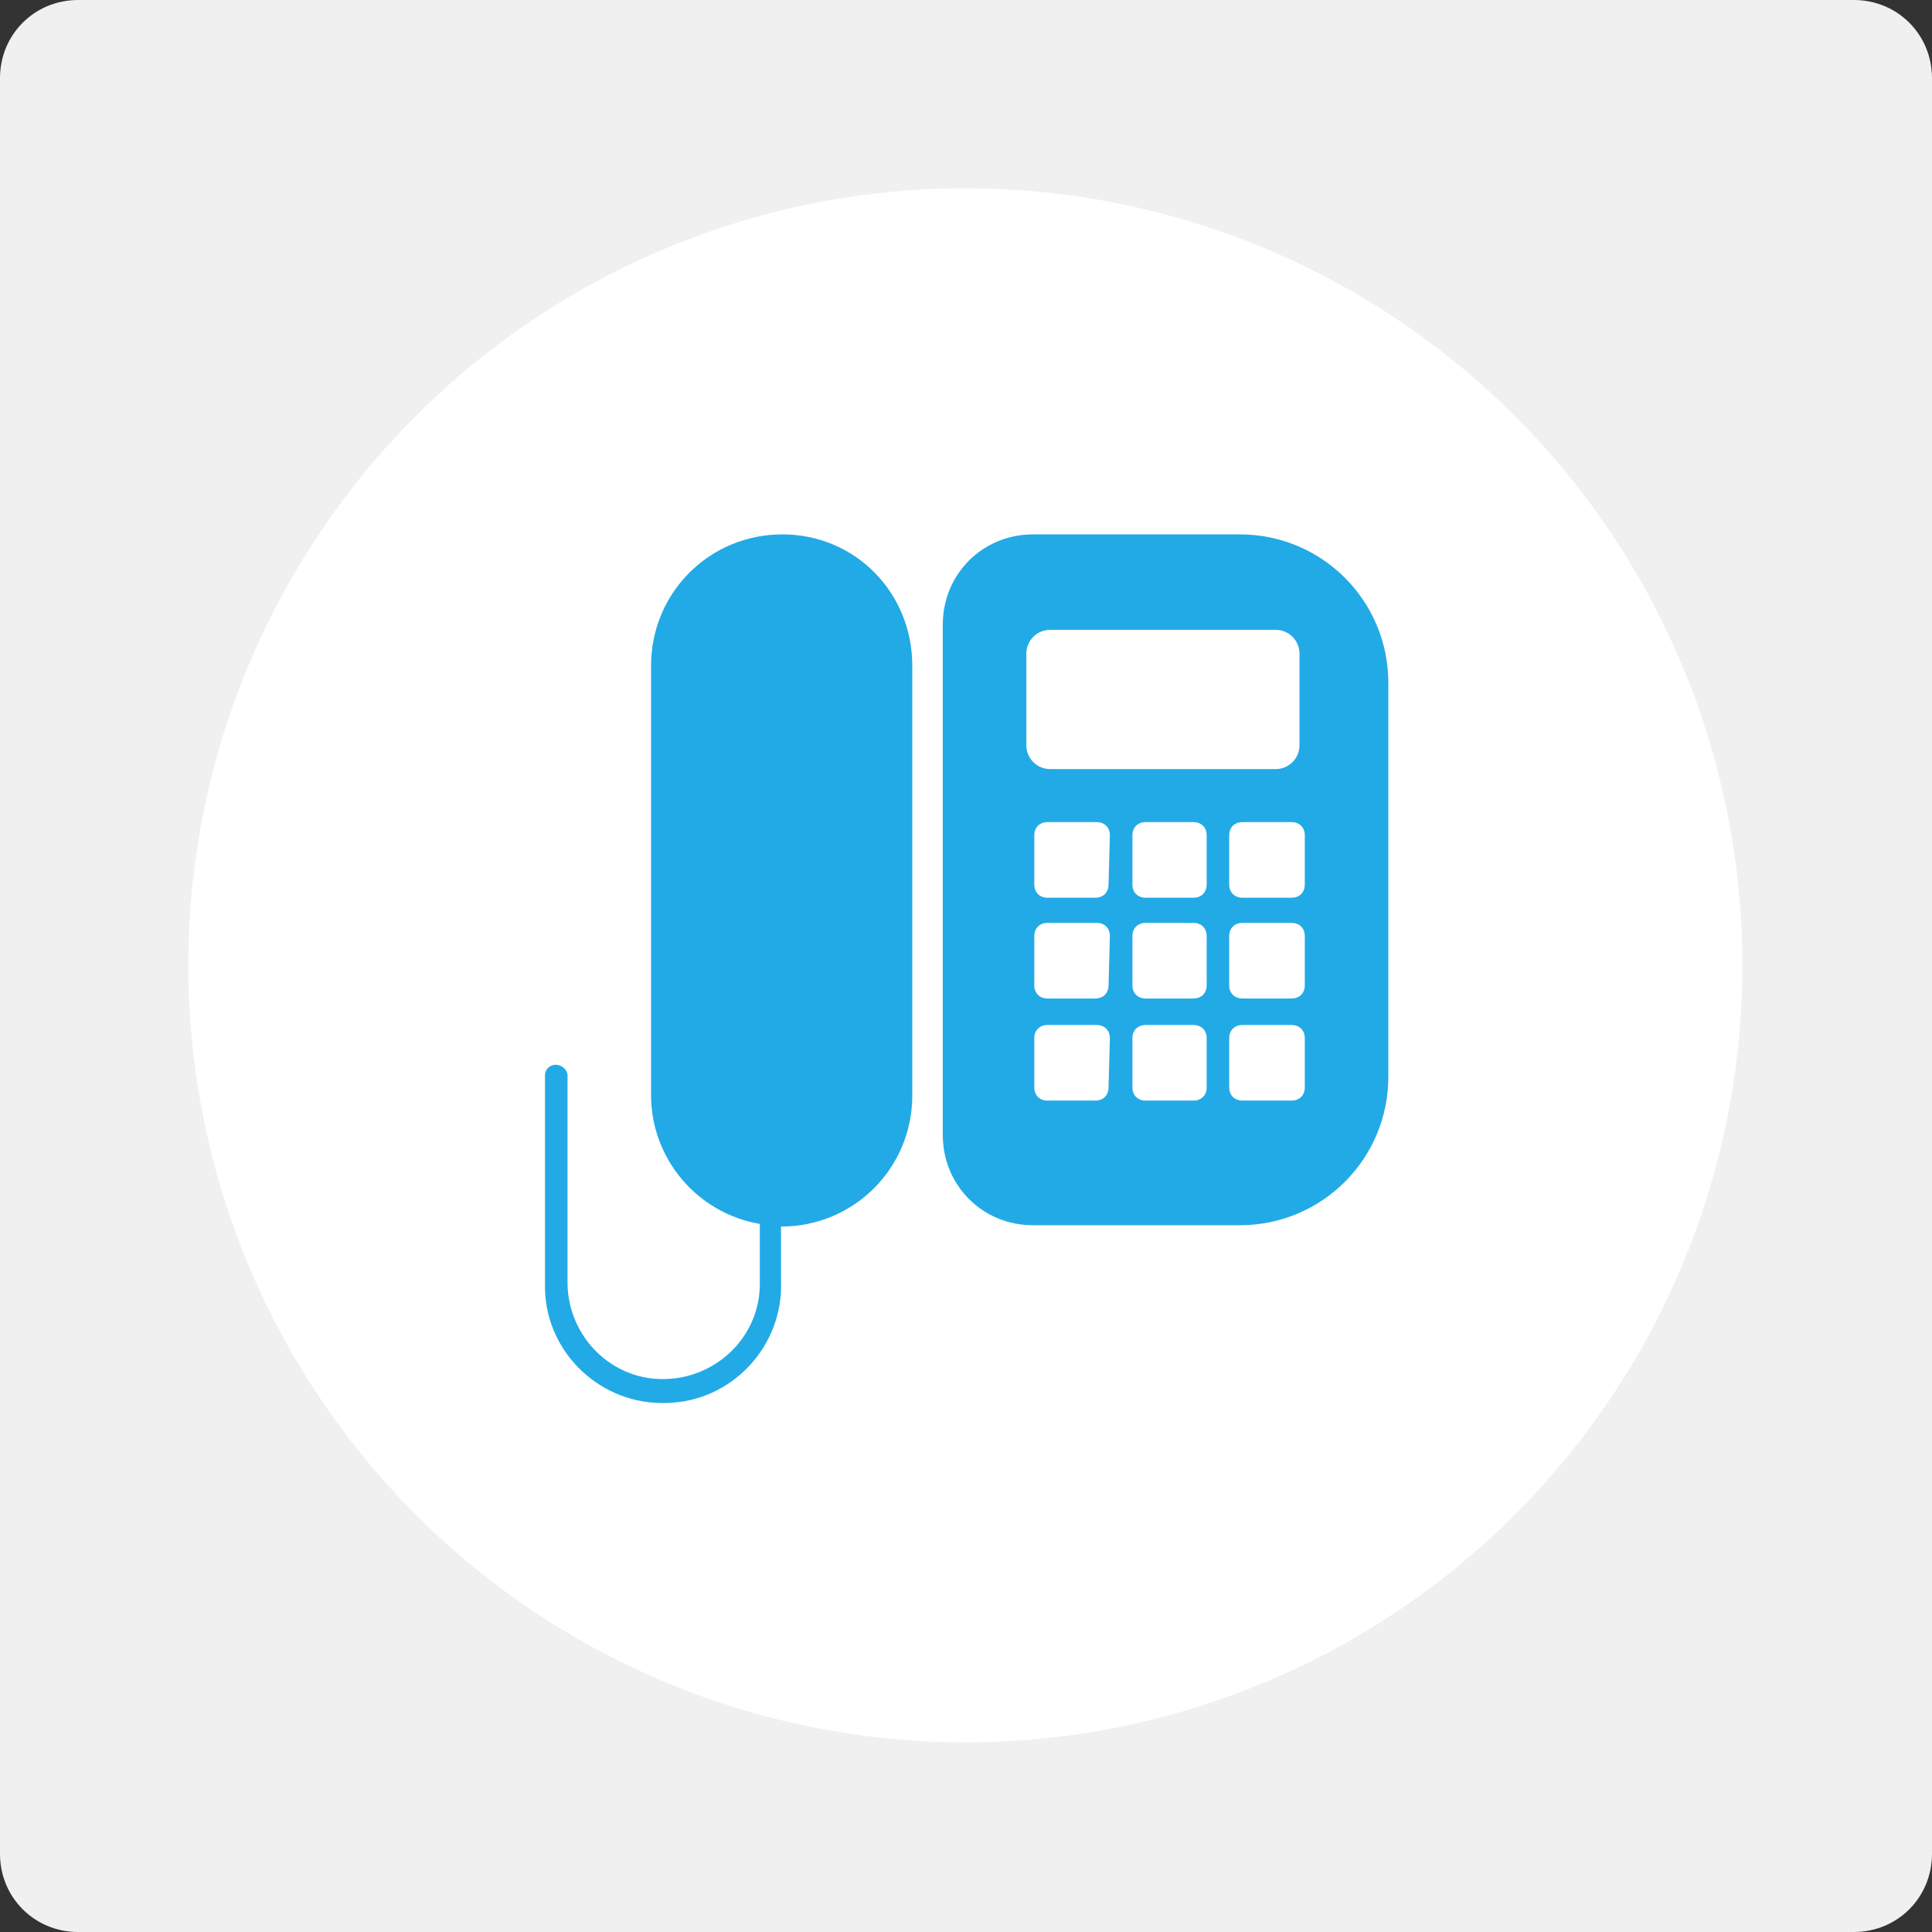
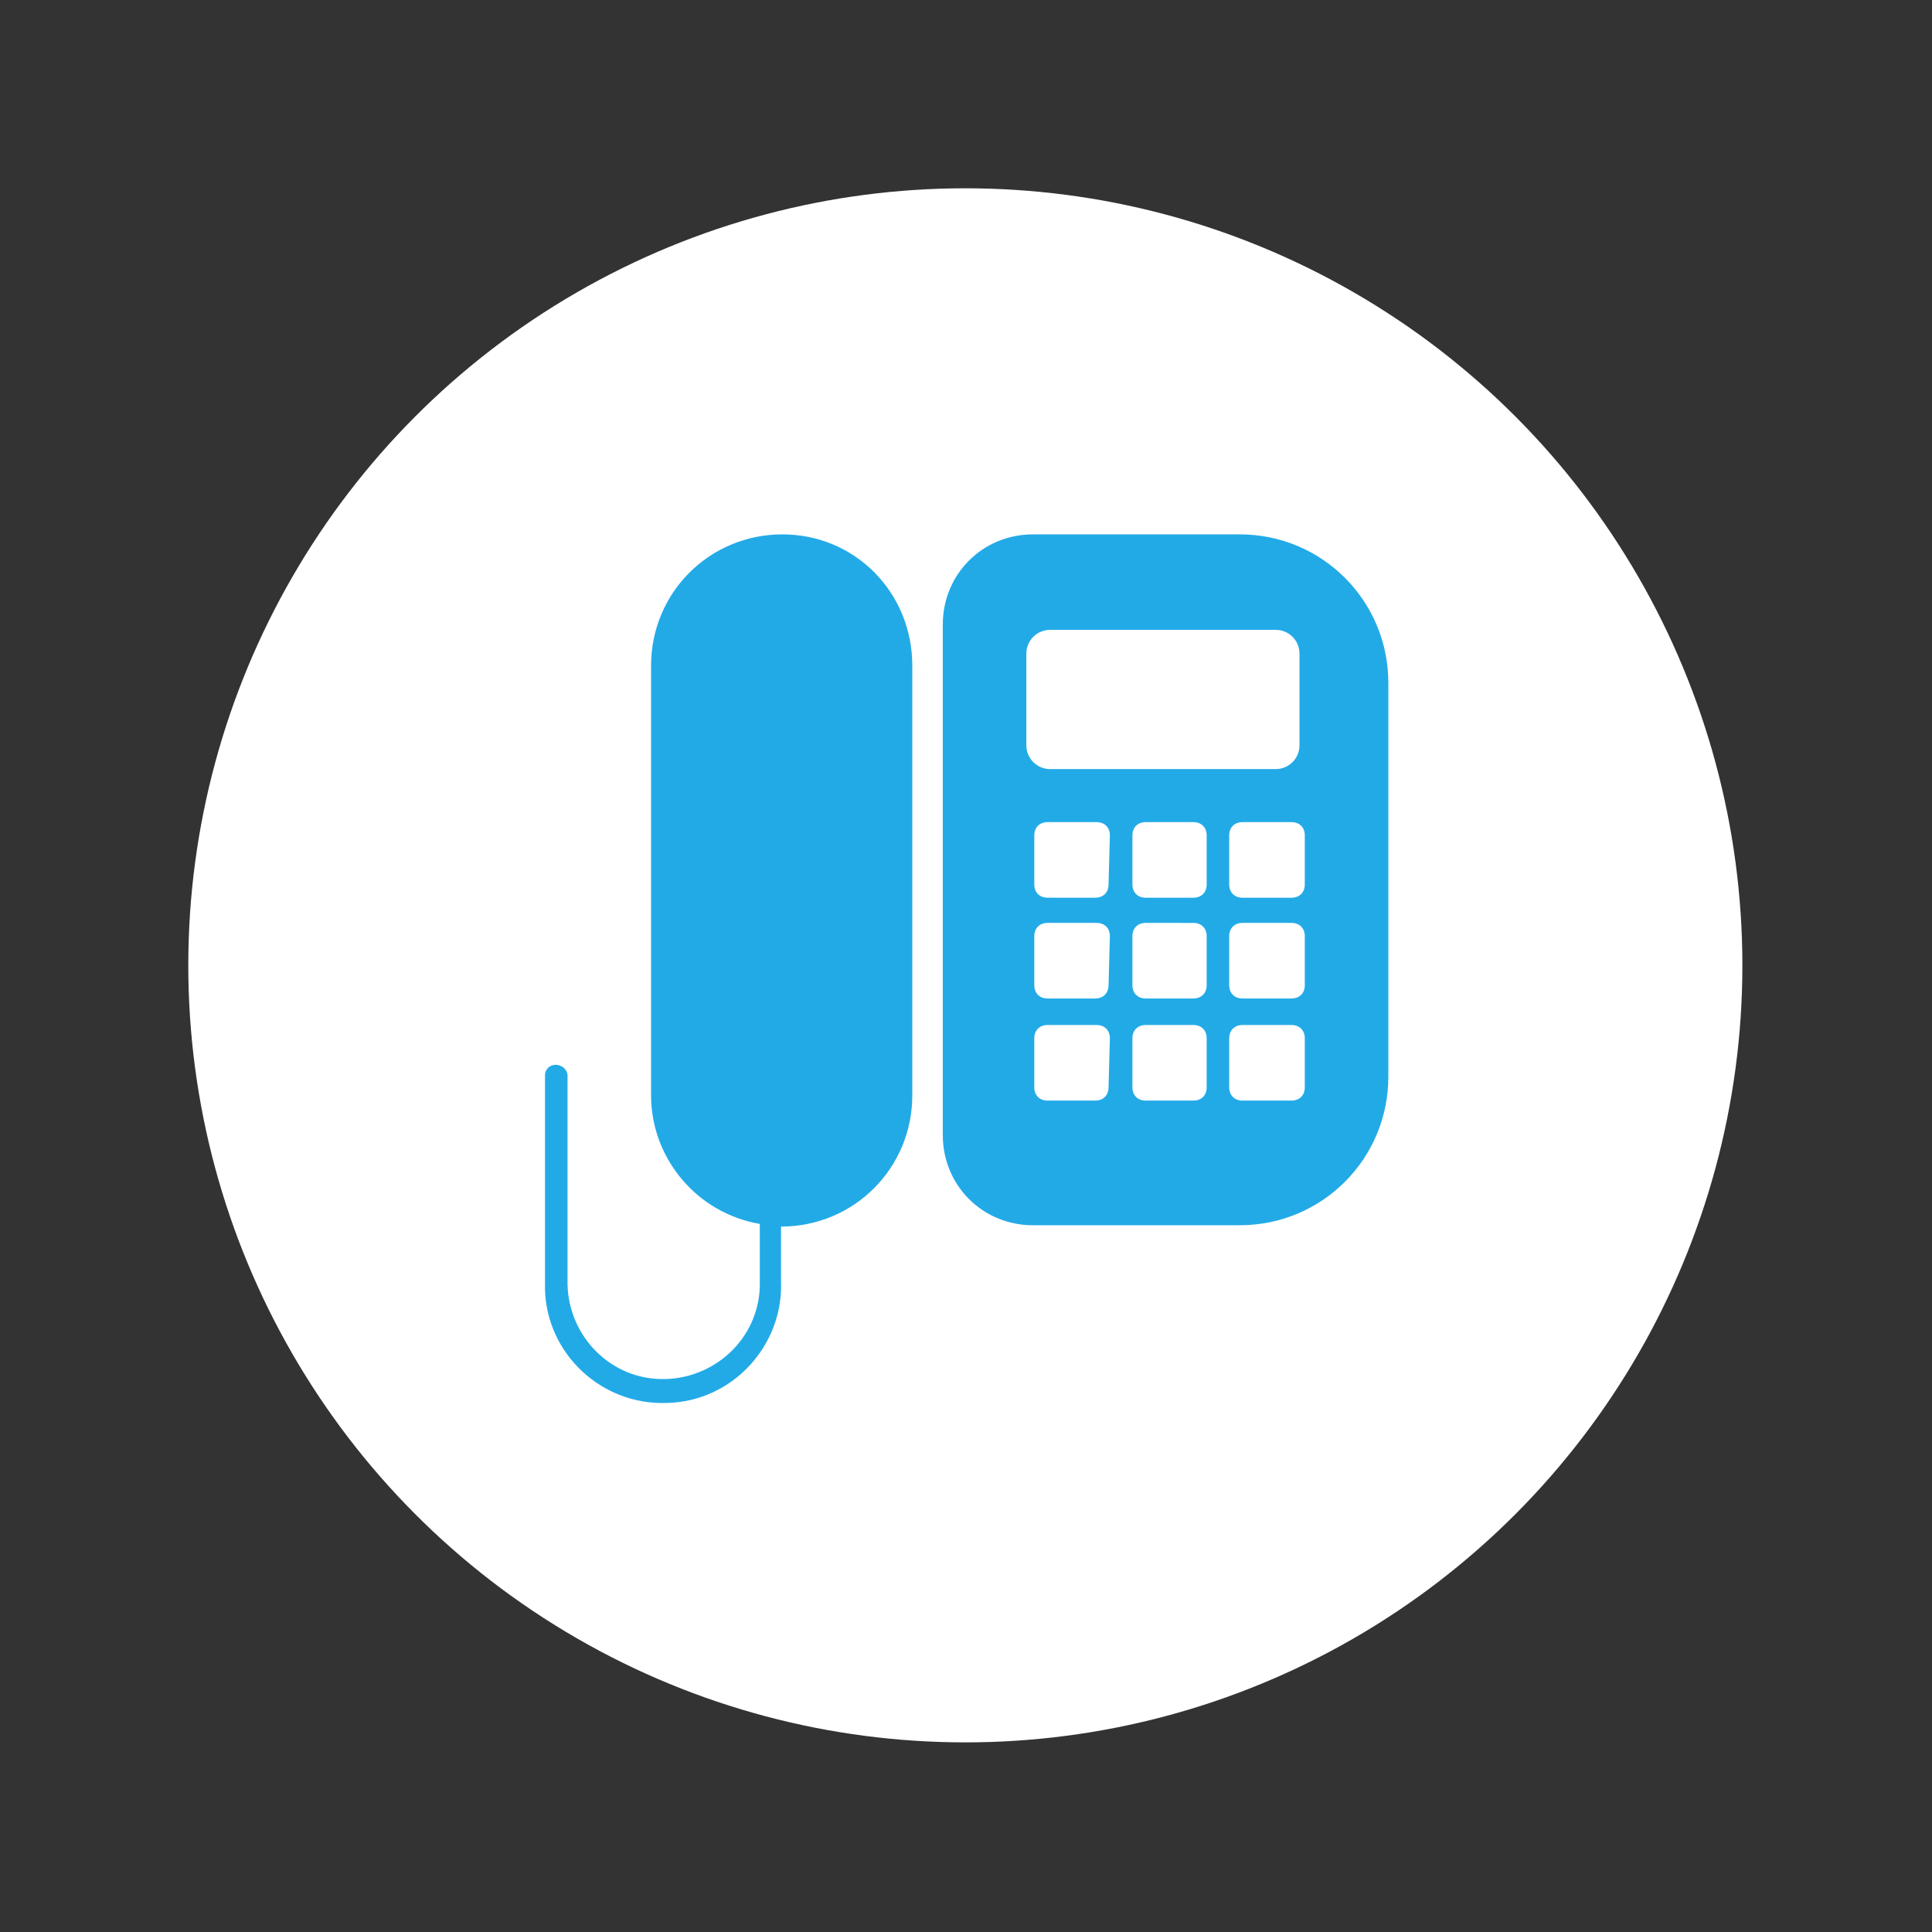
<svg xmlns="http://www.w3.org/2000/svg" version="1.1" id="Layer_1" x="0px" y="0px" viewBox="0 0 145.7 145.7" style="enable-background:new 0 0 145.7 145.7;" xml:space="preserve">
  <rect x="0" y="0" width="145.7" height="145.7" fill="#333333" stroke="none" />
  <style type="text/css">
	.st0{fill:#F0F0F0;}
	.st1{fill:#FFFFFF;}
	.st2{fill:#22AAE7;}
</style>
  <g>
-     <path class="st0" d="M5.9,0h133.9c3.3,0,5.9,2.6,5.9,5.9v133.9c0,3.3-2.6,5.9-5.9,5.9H5.9c-3.3,0-5.9-2.6-5.9-5.9V5.9   C0,2.6,2.6,0,5.9,0z" />
    <circle class="st1" cx="72.8" cy="72.8" r="58.6" />
    <path class="st2" d="M93.5,40.3H77.9c-3.8,0-6.8,3-6.8,6.8c0,0,0,0,0,0v38.5c0,3.8,3,6.8,6.8,6.8h15.6c6.2,0,11.2-5,11.2-11.2l0,0   V51.5C104.7,45.3,99.7,40.3,93.5,40.3C93.5,40.3,93.5,40.3,93.5,40.3z M77.4,56.2v-6.9c0-1,0.8-1.8,1.8-1.8h17c1,0,1.8,0.8,1.8,1.8   v6.9c0,1-0.8,1.8-1.8,1.8h-17C78.2,58,77.4,57.2,77.4,56.2C77.4,56.2,77.4,56.2,77.4,56.2z M83.6,82c0,0.6-0.4,1-1,1H79   c-0.6,0-1-0.4-1-1v-3.7c0-0.6,0.4-1,1-1h3.7c0.6,0,1,0.4,1,1L83.6,82z M83.6,74.3c0,0.6-0.4,1-1,1H79c-0.6,0-1-0.4-1-1v-3.7   c0-0.6,0.4-1,1-1h3.7c0.6,0,1,0.4,1,1L83.6,74.3z M83.6,66.7c0,0.6-0.4,1-1,1H79c-0.6,0-1-0.4-1-1V63c0-0.6,0.4-1,1-1h3.7   c0.6,0,1,0.4,1,1L83.6,66.7z M91,82c0,0.6-0.4,1-1,1h-3.6c-0.6,0-1-0.4-1-1v-3.7c0-0.6,0.4-1,1-1H90c0.6,0,1,0.4,1,1V82z M91,74.3   c0,0.6-0.4,1-1,1h-3.6c-0.6,0-1-0.4-1-1v-3.7c0-0.6,0.4-1,1-1H90c0.6,0,1,0.4,1,1V74.3z M91,66.7c0,0.6-0.4,1-1,1h-3.6   c-0.6,0-1-0.4-1-1V63c0-0.6,0.4-1,1-1H90c0.6,0,1,0.4,1,1V66.7z M98.4,82c0,0.6-0.4,1-1,1h-3.7c-0.6,0-1-0.4-1-1v-3.7   c0-0.6,0.4-1,1-1h3.7c0.6,0,1,0.4,1,1L98.4,82z M98.4,74.3c0,0.6-0.4,1-1,1h-3.7c-0.6,0-1-0.4-1-1v-3.7c0-0.6,0.4-1,1-1h3.7   c0.6,0,1,0.4,1,1L98.4,74.3z M98.4,66.7c0,0.6-0.4,1-1,1h-3.7c-0.6,0-1-0.4-1-1V63c0-0.6,0.4-1,1-1h3.7c0.6,0,1,0.4,1,1L98.4,66.7z   " />
    <path class="st2" d="M68.8,50.2v32.4c0,5.5-4.4,9.9-9.9,9.9l0,0v4.1c0.2,4.9-3.7,9.1-8.6,9.2c-4.9,0.2-9.1-3.7-9.2-8.6   c0-0.2,0-0.4,0-0.6V81.1c0-0.5,0.4-0.8,0.8-0.8c0.5,0,0.9,0.4,0.9,0.8v15.4c-0.1,4,3,7.4,7,7.5c4,0.1,7.4-3,7.5-7   c0-0.2,0-0.4,0-0.5v-4.2c-4.7-0.8-8.2-4.9-8.2-9.7V50.2c0-5.5,4.4-9.9,9.9-9.9S68.8,44.7,68.8,50.2L68.8,50.2z" />
  </g>
</svg>